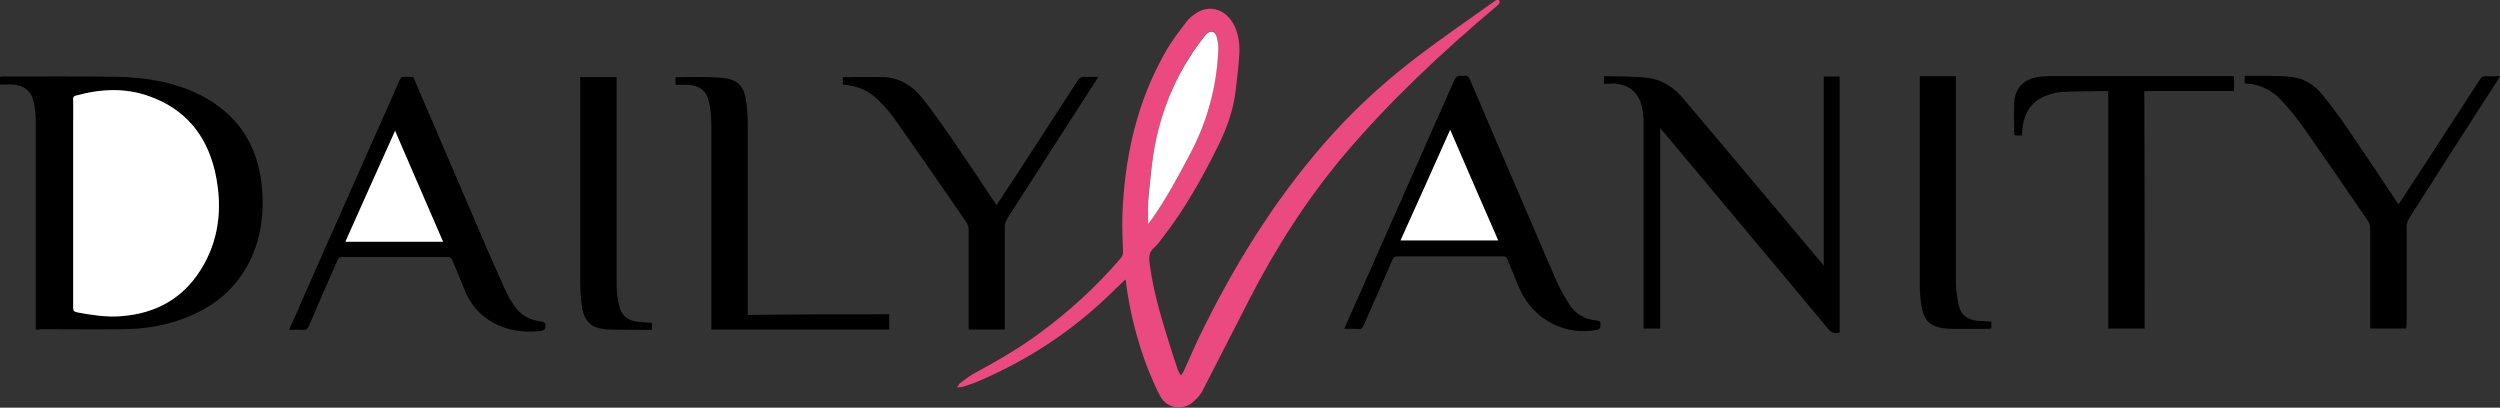
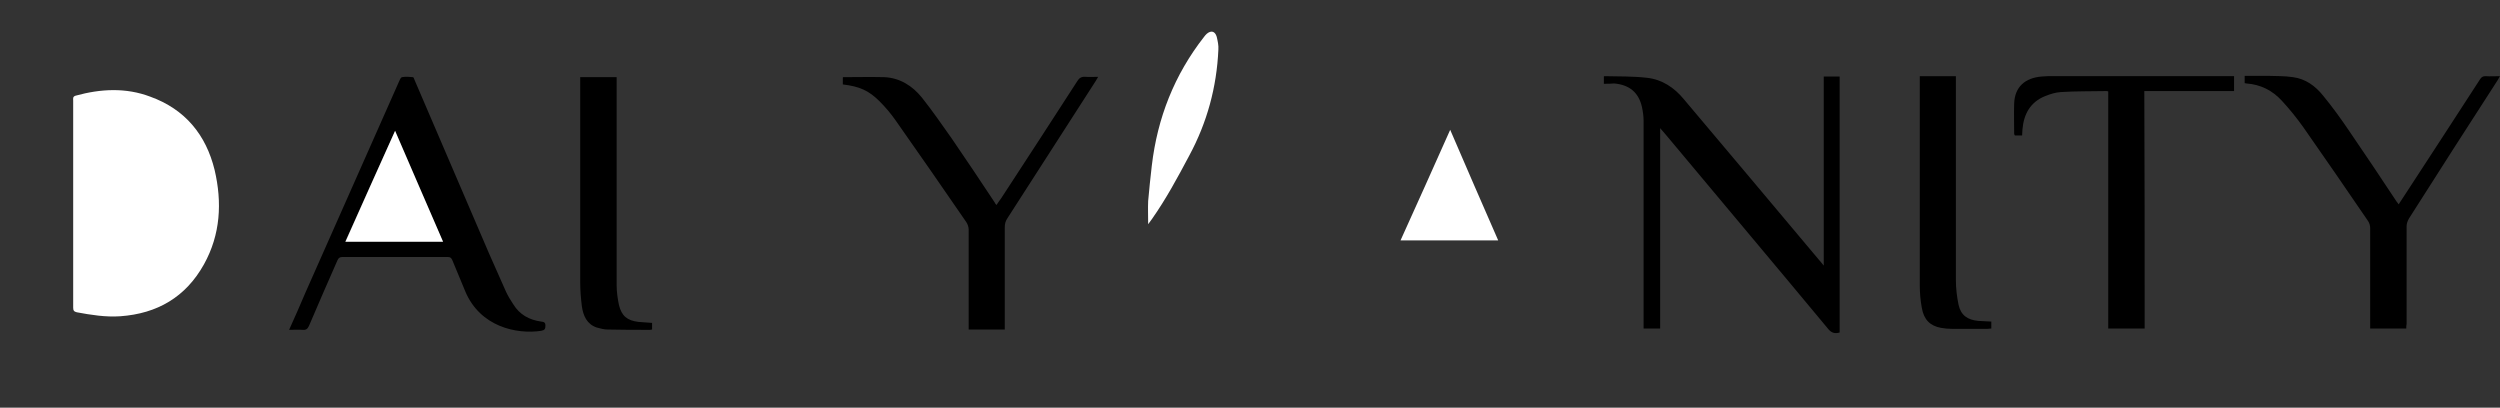
<svg xmlns="http://www.w3.org/2000/svg" id="Layer_1" x="0px" y="0px" viewBox="0 0 754.9 123.1" style="enable-background:new 0 0 754.9 123.1;" xml:space="preserve">
  <rect x="0" y="0" width="754.9" height="123.1" fill="#333333" stroke="none" />
  <style type="text/css"> .st0{fill:#EA4A7F;} .st1{fill:#FFFFFF;} </style>
  <g>
-     <path class="st0" d="M339.8,84.4c-1.9,1.8-3.5,3.4-5.2,5c-11.6,11.1-24.9,19.7-39.6,25.9c-1.4,0.6-2.9,1-4.3,1.5 c-0.4,0.1-0.9,0.1-1.7,0.2c0.4-0.6,0.6-1.1,0.9-1.3c1.2-0.9,2.5-1.9,3.8-2.7c7-3.8,13.9-7.7,20.2-12.4c9-6.6,17.1-14,24.4-22.5 c0.6-0.7,0.9-1.4,0.8-2.3c-0.1-3.4-0.3-6.9-0.2-10.3c0.6-17.8,4.3-34.7,13.3-50.3c1.8-3.1,4-5.9,6.2-8.8c0.8-1,1.8-1.8,2.9-2.5 c4.2-2.7,9.2-0.9,11.5,4c1.3,2.8,1.6,5.8,1.4,8.8c-0.2,3.6-0.7,7.2-1.1,10.8c-0.7,5.9-2.7,11.3-5.3,16.6c-4.8,9.7-10,19-16.7,27.6 c-0.8,1.1-1.6,2.2-2.6,3.1c-1.7,1.4-1.6,3.2-1.3,5.1c1.2,9.4,4.2,18.4,7,27.4c0.5,1.5,1,3,1.5,4.5c0.2,0.5,0.5,0.9,0.9,1.6 c0.5-0.7,0.8-1.2,1-1.7c2-4.4,3.9-8.9,6.1-13.2c10.6-21.2,23.2-41.1,39.3-58.7c7.9-8.6,16.5-16.3,25.8-23.3 c7.3-5.5,14.9-10.7,22.3-16c0.3-0.2,0.5-0.4,0.8-0.5s0.7,0,0.8,0.1c0.1,0.2,0.2,0.7,0,1c-0.4,0.5-0.9,0.8-1.3,1.2 c-16.1,13.6-31.5,28-45.2,44.1c-11.5,13.6-21,28.5-29.1,44.3c-4.7,9.1-9.3,18.2-14,27.3c-0.7,1.4-1.9,2.6-3.1,3.6 c-3.1,2.4-7.5,1.7-9.5-1.7c-1.5-2.6-2.6-5.5-3.8-8.3c-3.3-8.5-5.5-17.2-6.7-26.2C340.1,85.1,340,84.9,339.8,84.4z M346.7,67.7 c0.5-0.6,0.8-1,1.1-1.5c4.3-6.1,7.8-12.6,11.3-19.2c5.4-10,8.2-20.7,8.8-32.1c0.1-1.3-0.2-2.6-0.5-3.9c-0.4-1.7-1.7-2-3-0.9 c-0.3,0.3-0.6,0.5-0.8,0.9c-9,11.5-14,24.5-15.8,38.9c-0.4,3.6-0.9,7.1-1.1,10.7C346.6,62.8,346.7,65.1,346.7,67.7z" />
-     <path d="M10.8,99.5c0-0.7,0-1.2,0-1.7c0-20.5,0-40.9,0-61.4c0-1.8-0.2-3.7-0.6-5.5c-0.8-3.6-3-5.2-6.7-5.4c-1.2,0-2.3,0-3.5,0 c0-0.8,0-1.5,0-2.3c0.2,0,0.5-0.1,0.8-0.1c11.5,0,23.1-0.1,34.7,0.1c8.8,0.2,17.4,1.6,25.4,5.7C71.7,34.6,77.7,43.6,79,55.7 c0.8,7.6,0.1,14.9-3,21.9c-4.5,10-12.4,16-22.6,19.3c-5.3,1.7-10.8,2.5-16.4,2.5c-8.3,0.1-16.5,0-24.8,0 C11.7,99.6,11.3,99.6,10.8,99.5z M22.1,61.5c0,10.5,0,20.9,0,31.4c0,0.9,0.2,1.2,1.1,1.4c4.3,0.8,8.7,1.5,13.1,1.2 c11.2-0.7,19.8-5.8,25.3-15.7c5-9,5.5-18.7,3.2-28.5C62.2,40.7,55.9,33,45.5,29.2c-7.5-2.8-15.1-2.3-22.6-0.3 c-0.9,0.3-0.7,0.9-0.7,1.5C22.1,40.7,22.1,51.1,22.1,61.5z" />
    <path d="M484.3,25.3c0-0.9,0-1.5,0-2.2c0.1-0.1,0.1-0.1,0.2-0.1c4.3,0.1,8.6,0,12.9,0.5c4.5,0.5,8.2,3,11,6.4 C522,46,535.6,62.2,549.2,78.4c0.4,0.5,0.9,1,1.5,1.8c0-19.2,0-38.1,0-57.1c1.7,0,3.2,0,4.8,0c0,25.8,0,51.6,0,77.3 c-1.3,0.4-2.4,0.2-3.4-1C536,80,519.8,60.8,503.7,41.5c-0.7-0.8-1.4-1.7-2.4-2.8c0,20.3,0,40.4,0,60.5c-1.7,0-3.3,0-5,0 c0-0.6,0-1.1,0-1.6c0-20.4,0-40.7,0-61.1c0-1.4-0.2-2.8-0.5-4.2c-1-4.4-3.8-6.7-8.4-7.1C486.5,25.3,485.5,25.3,484.3,25.3z" />
-     <path d="M405.9,99.3c1.4-3.1,2.6-6,3.9-8.8c9.8-22.1,19.5-44.1,29.3-66.2c0.5-1,1-1.6,2.1-1.4c0.3,0.1,0.6,0.1,0.8,0 c1-0.2,1.5,0.2,1.9,1.2c4.9,11.5,9.8,23,14.8,34.5c3.7,8.6,7.4,17.3,11.1,25.8c1.1,2.6,2.5,5,4,7.4c1.9,3.1,4.8,4.6,8.3,5 c0.7,0.1,1.2,0.1,1.2,1.1c-0.1,0.8,0.1,1.4-1.1,1.7c-9.3,1.9-19-3-23.1-11.9c-1.4-3.1-2.6-6.3-3.9-9.4c-0.3-0.7-0.6-0.9-1.4-0.9 c-10.6,0-21.2,0-31.8,0c-0.8,0-1.2,0.3-1.5,1c-2.9,6.7-5.9,13.3-8.8,20c-0.3,0.7-0.7,1-1.5,1C409,99.2,407.5,99.3,405.9,99.3z M422.9,72.6c9.9,0,19.6,0,29.5,0c-4.8-11.1-9.6-22.1-14.5-33.4C432.9,50.5,427.9,61.5,422.9,72.6z" />
    <path d="M87.3,99.6c1.8-3.9,3.4-7.7,5-11.4c9.4-21.2,18.8-42.4,28.2-63.6c0.2-0.5,0.5-1.2,0.9-1.3c1.1-0.2,2.2-0.1,3.3,0 c0.2,0,0.4,0.6,0.5,0.9c7.5,17.5,15,34.9,22.5,52.4c1.7,3.9,3.4,7.7,5.1,11.5c0.6,1.3,1.4,2.6,2.2,3.8c1.9,3.1,4.8,4.7,8.4,5.2 c0.8,0.1,1.3,0.2,1.3,1.2s-0.2,1.4-1.3,1.6C156,101,145,98.7,140.5,88c-1.3-3.1-2.6-6.3-3.9-9.4c-0.3-0.7-0.6-1-1.4-1 c-10.6,0-21.2,0-31.8,0c-0.8,0-1.2,0.3-1.5,1c-2.9,6.6-5.8,13.2-8.6,19.8c-0.4,0.9-0.9,1.3-1.9,1.2C90.1,99.5,88.8,99.6,87.3,99.6z M119.3,39.5c-5.1,11.3-10.1,22.3-15.1,33.5c9.9,0,19.6,0,29.5,0C129,61.8,124.2,50.8,119.3,39.5z" />
    <path d="M300.9,61.9c0.5-0.7,0.9-1.4,1.4-2c7.7-11.8,15.4-23.6,23-35.4c0.6-1,1.3-1.4,2.5-1.3s2.4,0,3.8,0 c-0.3,0.5-0.5,0.8-0.7,1.2c-8.9,13.8-17.8,27.7-26.7,41.5c-0.6,0.9-0.8,1.7-0.8,2.8c0,9.8,0,19.5,0,29.3c0,0.5,0,0.9,0,1.5 c-3.6,0-7.1,0-10.9,0c0-0.5,0-1,0-1.5c0-9.6,0-19.1,0-28.7c0-0.7-0.3-1.6-0.7-2.2c-7.1-10.3-14.2-20.6-21.4-30.8 c-1.4-2-3-3.9-4.8-5.7c-3.3-3.3-6.1-4.5-11.1-5.1c0-0.7,0-1.4,0-2.1l0.1-0.1c4.1,0,8.2-0.1,12.4,0c4.7,0.2,8.5,2.6,11.4,6.2 c3.1,3.9,6,8.1,8.9,12.2c4.4,6.4,8.8,13,13.1,19.5C300.4,61.3,300.6,61.6,300.9,61.9z" />
    <path d="M726.6,99.2c-3.7,0-7.2,0-10.9,0c0-0.6,0-1.1,0-1.6c0-9.6,0-19.1,0-28.7c0-0.7-0.2-1.5-0.6-2.1c-6.5-9.5-13-19-19.6-28.4 c-2-2.8-4.1-5.4-6.4-7.9c-2.9-3.2-6.5-5-10.8-5.3c-0.2,0-0.3-0.1-0.5-0.1c0-0.7,0-1.4,0-2.2c2.3,0,4.6,0,6.9,0 c2.5,0.1,5.1,0,7.7,0.4c3.8,0.5,6.8,2.7,9.1,5.6c2.8,3.4,5.4,7,7.9,10.7c4.8,7,9.6,14.2,14.3,21.3c0.2,0.2,0.3,0.4,0.6,0.8 c1.2-1.8,2.3-3.5,3.4-5.2c7.1-10.8,14.1-21.7,21.2-32.6c0.4-0.6,0.8-0.9,1.6-0.9c1.4,0.1,2.8,0,4.4,0c-0.3,0.5-0.5,0.9-0.7,1.2 c-9,13.9-17.9,27.8-26.8,41.8c-0.4,0.7-0.7,1.5-0.7,2.3c0,9.8,0,19.7,0,29.5C726.6,98.2,726.6,98.7,726.6,99.2z" />
    <path d="M647.6,99.2c-3.8,0-7.3,0-11,0c0-23.9,0-47.7,0-71.6c-0.3-0.1-0.5-0.1-0.6-0.1c-4.6,0.1-9.1,0-13.7,0.3 c-1.6,0.1-3.2,0.6-4.7,1.2c-4.5,1.8-6.5,5.4-6.9,10.1c0,0.6-0.1,1.1-0.1,1.8c-0.8,0-1.5,0-2.2,0c0-0.1-0.2-0.3-0.2-0.5 c0-3.1-0.1-6.2,0-9.2c0.2-4.9,3.2-7.7,8.4-8.1c0.6,0,1.1-0.1,1.7-0.1c18.3,0,36.6,0,54.9,0c0.4,0,0.9,0,1.4,0c0,1.5,0,3,0,4.5 c-9,0-17.9,0-27.1,0C647.6,51.4,647.6,75.3,647.6,99.2z" />
-     <path d="M268.5,94.9c0,1.6,0,3.1,0,4.6c-17.9,0-35.7,0-53.7,0c0-0.5,0-1,0-1.5c0-20,0-40.1,0-60.1c0-2.3-0.2-4.7-0.7-7 c-0.8-3.6-2.9-5.2-6.7-5.3c-1.1,0-2.2,0-3.4,0c0-0.8,0-1.5,0-2.2c0.1-0.1,0.1-0.1,0.2-0.1c4.6,0,9.1-0.2,13.7,0.2 c5,0.4,6.9,2.6,7.5,7.6c0.2,1.9,0.4,3.9,0.4,5.9c0,18.8,0,37.6,0,56.4c0,0.5,0,1,0,1.7C239.9,94.9,254.1,94.9,268.5,94.9z" />
    <path d="M175.2,23.3c3.7,0,7.2,0,11,0c0,0.5,0,1,0,1.5c0,20.4,0,40.9,0,61.3c0,2,0.3,4.1,0.7,6c0.8,3.3,2.5,4.7,5.9,5.1 c1.3,0.1,2.7,0.2,4.1,0.3c0,0.6,0,1.3,0,2c-0.2,0-0.4,0.1-0.6,0.1c-4.3,0-8.6,0-12.8-0.1c-1.1,0-2.2-0.3-3.3-0.6 c-3-1-4.1-3.6-4.5-6.4c-0.3-2.4-0.5-4.9-0.5-7.3c0-20.3,0-40.6,0-60.9C175.2,23.9,175.2,23.7,175.2,23.3z" />
    <path d="M579.7,23c3.7,0,7.2,0,10.9,0c0,0.5,0,1,0,1.4c0,20.1,0,40.2,0,60.2c0,2.4,0.3,5,0.8,7.4c0.7,3.2,2.7,4.6,6,4.9 c1.3,0.1,2.5,0.1,3.9,0.2c0,0.7,0,1.3,0,2.1c-0.4,0-0.8,0.1-1.2,0.1c-3.6,0-7.1,0-10.7,0c-1.1,0-2.2-0.1-3.3-0.3 c-3.3-0.6-5.2-2.5-5.8-6.1c-0.4-2.2-0.6-4.4-0.6-6.7c0-20.6,0-41.2,0-61.8C579.7,24,579.7,23.5,579.7,23z" />
    <path class="st1" d="M346.7,67.7c0-2.6-0.1-4.8,0-7c0.3-3.6,0.7-7.1,1.1-10.7c1.7-14.4,6.8-27.4,15.8-38.9c0.2-0.3,0.5-0.6,0.8-0.9 c1.3-1.1,2.5-0.8,3,0.9c0.3,1.3,0.6,2.6,0.5,3.9c-0.5,11.3-3.4,22-8.8,32c-3.5,6.6-7,13.1-11.3,19.2 C347.5,66.6,347.2,67,346.7,67.7z" />
    <path class="st1" d="M22.1,61.5c0-10.3,0-20.7,0-31.1c0-0.6-0.2-1.2,0.7-1.5c7.6-2.1,15.2-2.5,22.6,0.3 C55.9,33,62.2,40.7,64.8,51.3c2.3,9.8,1.8,19.5-3.2,28.5c-5.5,9.9-14.1,14.9-25.3,15.7c-4.4,0.3-8.8-0.4-13.1-1.2 c-0.9-0.2-1.1-0.6-1.1-1.4C22.1,82.4,22.1,71.9,22.1,61.5z" />
    <path class="st1" d="M422.9,72.6c5-11.1,10-22.1,15-33.4c4.9,11.3,9.6,22.3,14.5,33.4C442.5,72.6,432.8,72.6,422.9,72.6z" />
    <path class="st1" d="M119.3,39.5c4.9,11.3,9.6,22.3,14.5,33.5c-9.9,0-19.6,0-29.5,0C109.3,61.8,114.2,50.8,119.3,39.5z" />
  </g>
</svg>